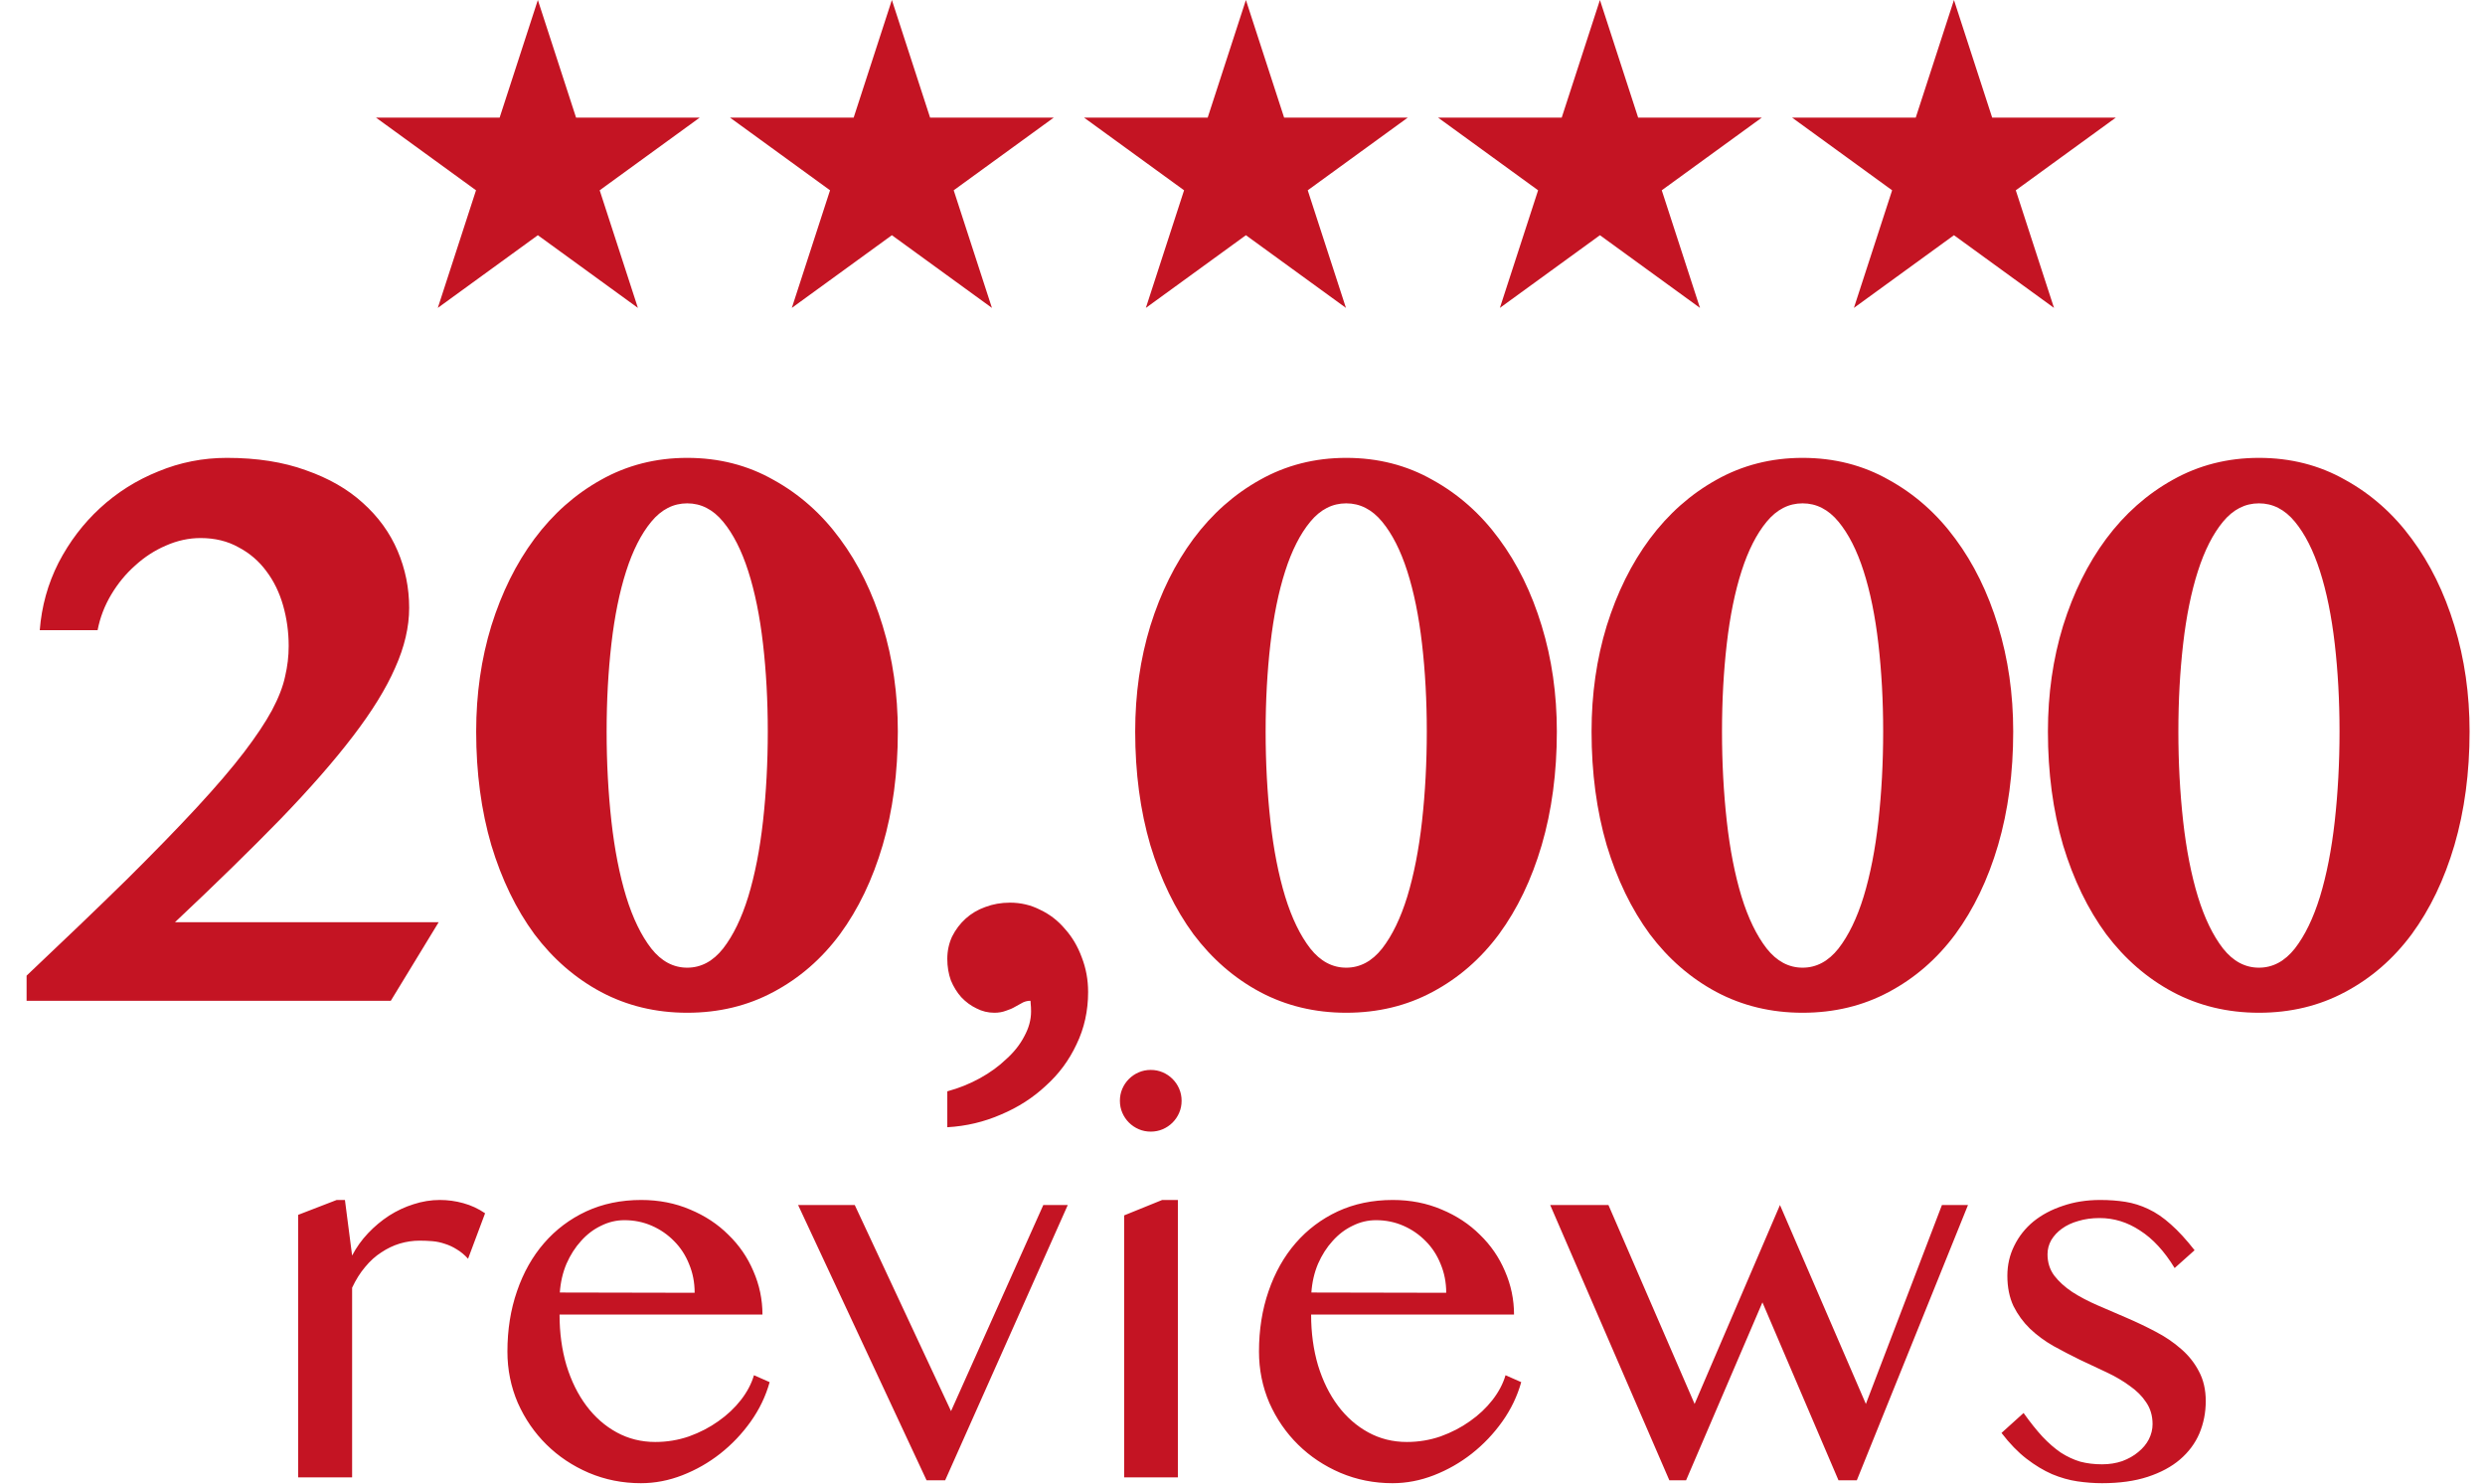
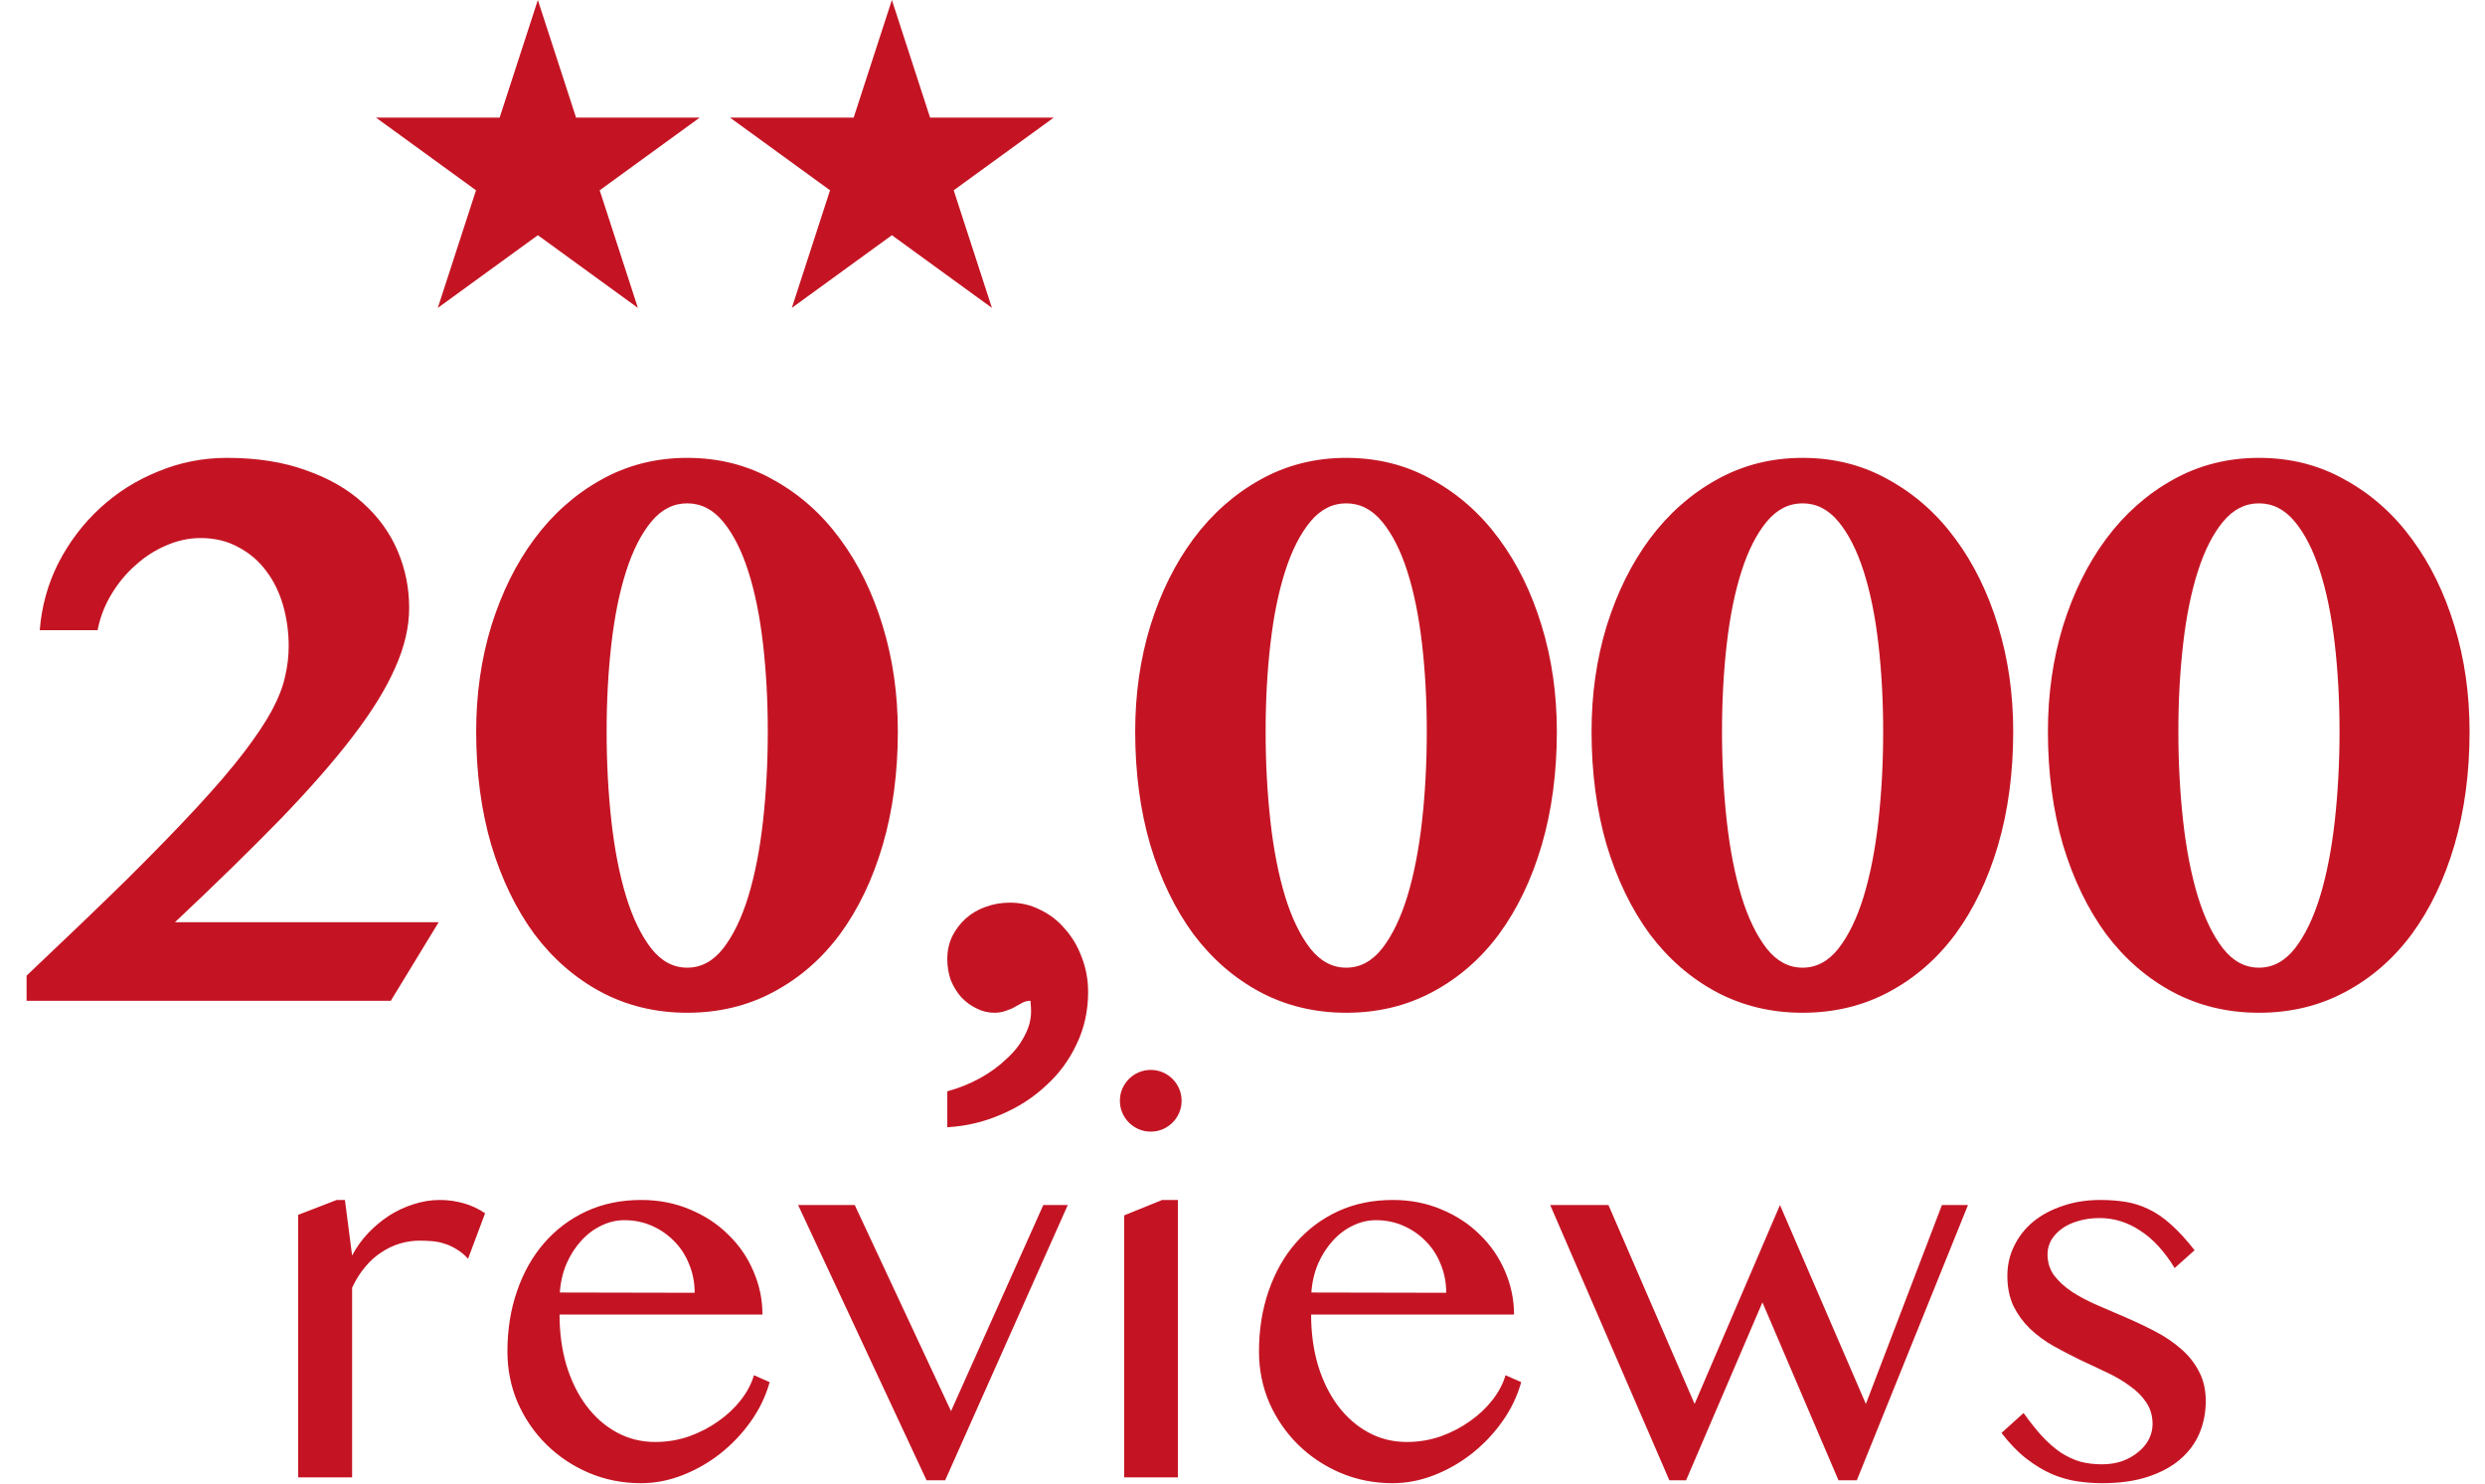
<svg xmlns="http://www.w3.org/2000/svg" fill="none" viewBox="0 0 365 218" height="218" width="365">
  <path fill="#C41423" d="M3.906 147V143.309C9.531 137.996 14.395 133.328 18.496 129.305C22.598 125.242 26.074 121.668 28.926 118.582C31.777 115.496 34.082 112.801 35.84 110.496C37.598 108.191 38.965 106.141 39.941 104.344C40.918 102.508 41.562 100.848 41.875 99.363C42.227 97.879 42.402 96.394 42.402 94.91C42.402 92.84 42.129 90.848 41.582 88.934C41.035 87.019 40.215 85.34 39.121 83.894C38.027 82.41 36.66 81.238 35.02 80.379C33.418 79.481 31.562 79.031 29.453 79.031C27.734 79.031 26.035 79.402 24.355 80.144C22.715 80.848 21.211 81.824 19.844 83.074C18.477 84.285 17.305 85.711 16.328 87.352C15.352 88.992 14.688 90.731 14.336 92.566H5.84C6.113 89.051 7.031 85.75 8.594 82.664C10.195 79.578 12.227 76.902 14.688 74.637C17.188 72.332 20.039 70.535 23.242 69.246C26.445 67.918 29.805 67.254 33.32 67.254C37.734 67.254 41.602 67.859 44.922 69.07C48.281 70.242 51.074 71.844 53.301 73.875C55.566 75.906 57.266 78.25 58.398 80.906C59.531 83.562 60.098 86.356 60.098 89.285C60.098 92.098 59.414 95.027 58.047 98.074C56.719 101.121 54.648 104.48 51.836 108.152C49.062 111.785 45.508 115.848 41.172 120.34C36.836 124.793 31.68 129.832 25.703 135.457H64.434L57.402 147H3.906ZM100.938 148.758C96.328 148.758 92.109 147.742 88.281 145.711C84.492 143.68 81.231 140.848 78.496 137.215C75.801 133.543 73.691 129.188 72.168 124.148C70.684 119.07 69.941 113.504 69.941 107.449C69.941 101.941 70.684 96.766 72.168 91.922C73.691 87.039 75.801 82.781 78.496 79.148C81.231 75.477 84.492 72.586 88.281 70.477C92.109 68.328 96.328 67.254 100.938 67.254C105.586 67.254 109.805 68.328 113.594 70.477C117.422 72.586 120.684 75.477 123.379 79.148C126.074 82.781 128.164 87.039 129.648 91.922C131.133 96.766 131.875 101.941 131.875 107.449C131.875 113.504 131.133 119.07 129.648 124.148C128.164 129.188 126.074 133.543 123.379 137.215C120.684 140.848 117.422 143.68 113.594 145.711C109.805 147.742 105.586 148.758 100.938 148.758ZM100.938 142.137C102.969 142.137 104.727 141.199 106.211 139.324C107.695 137.41 108.926 134.871 109.902 131.707C110.879 128.504 111.602 124.812 112.07 120.633C112.539 116.414 112.773 112.02 112.773 107.449C112.773 102.918 112.539 98.621 112.07 94.559C111.602 90.496 110.879 86.941 109.902 83.894C108.926 80.848 107.695 78.426 106.211 76.629C104.727 74.832 102.969 73.934 100.938 73.934C98.906 73.934 97.148 74.832 95.664 76.629C94.18 78.426 92.949 80.848 91.973 83.894C90.996 86.941 90.273 90.496 89.805 94.559C89.336 98.621 89.102 102.918 89.102 107.449C89.102 112.02 89.336 116.414 89.805 120.633C90.273 124.812 90.996 128.504 91.973 131.707C92.949 134.871 94.18 137.41 95.664 139.324C97.148 141.199 98.906 142.137 100.938 142.137ZM139.141 160.301C140.859 159.832 142.461 159.188 143.945 158.367C145.43 157.547 146.719 156.609 147.812 155.555C148.945 154.539 149.824 153.426 150.449 152.215C151.113 151.004 151.445 149.793 151.445 148.582C151.445 148.113 151.426 147.723 151.387 147.41C151.387 147.137 151.367 147 151.328 147C150.977 147 150.625 147.078 150.273 147.234C149.922 147.43 149.531 147.645 149.102 147.879C148.711 148.113 148.262 148.309 147.754 148.465C147.246 148.66 146.68 148.758 146.055 148.758C145.117 148.758 144.238 148.543 143.418 148.113C142.598 147.723 141.855 147.176 141.191 146.473C140.566 145.77 140.059 144.949 139.668 144.012C139.316 143.035 139.141 141.98 139.141 140.848C139.141 139.676 139.375 138.582 139.844 137.566C140.352 136.551 141.016 135.672 141.836 134.93C142.656 134.188 143.613 133.621 144.707 133.23C145.84 132.801 147.051 132.586 148.34 132.586C149.941 132.586 151.426 132.938 152.793 133.641C154.199 134.305 155.41 135.242 156.426 136.453C157.48 137.625 158.301 139.012 158.887 140.613C159.512 142.215 159.824 143.914 159.824 145.711C159.824 148.484 159.258 151.043 158.125 153.387C157.031 155.73 155.527 157.762 153.613 159.48C151.738 161.238 149.551 162.645 147.051 163.699C144.551 164.793 141.914 165.418 139.141 165.574V160.301ZM197.734 148.758C193.125 148.758 188.906 147.742 185.078 145.711C181.289 143.68 178.027 140.848 175.293 137.215C172.598 133.543 170.488 129.188 168.965 124.148C167.48 119.07 166.738 113.504 166.738 107.449C166.738 101.941 167.48 96.766 168.965 91.922C170.488 87.039 172.598 82.781 175.293 79.148C178.027 75.477 181.289 72.586 185.078 70.477C188.906 68.328 193.125 67.254 197.734 67.254C202.383 67.254 206.602 68.328 210.391 70.477C214.219 72.586 217.48 75.477 220.176 79.148C222.871 82.781 224.961 87.039 226.445 91.922C227.93 96.766 228.672 101.941 228.672 107.449C228.672 113.504 227.93 119.07 226.445 124.148C224.961 129.188 222.871 133.543 220.176 137.215C217.48 140.848 214.219 143.68 210.391 145.711C206.602 147.742 202.383 148.758 197.734 148.758ZM197.734 142.137C199.766 142.137 201.523 141.199 203.008 139.324C204.492 137.41 205.723 134.871 206.699 131.707C207.676 128.504 208.398 124.812 208.867 120.633C209.336 116.414 209.57 112.02 209.57 107.449C209.57 102.918 209.336 98.621 208.867 94.559C208.398 90.496 207.676 86.941 206.699 83.894C205.723 80.848 204.492 78.426 203.008 76.629C201.523 74.832 199.766 73.934 197.734 73.934C195.703 73.934 193.945 74.832 192.461 76.629C190.977 78.426 189.746 80.848 188.77 83.894C187.793 86.941 187.07 90.496 186.602 94.559C186.133 98.621 185.898 102.918 185.898 107.449C185.898 112.02 186.133 116.414 186.602 120.633C187.07 124.812 187.793 128.504 188.77 131.707C189.746 134.871 190.977 137.41 192.461 139.324C193.945 141.199 195.703 142.137 197.734 142.137ZM264.766 148.758C260.156 148.758 255.938 147.742 252.109 145.711C248.32 143.68 245.059 140.848 242.324 137.215C239.629 133.543 237.52 129.188 235.996 124.148C234.512 119.07 233.77 113.504 233.77 107.449C233.77 101.941 234.512 96.766 235.996 91.922C237.52 87.039 239.629 82.781 242.324 79.148C245.059 75.477 248.32 72.586 252.109 70.477C255.938 68.328 260.156 67.254 264.766 67.254C269.414 67.254 273.633 68.328 277.422 70.477C281.25 72.586 284.512 75.477 287.207 79.148C289.902 82.781 291.992 87.039 293.477 91.922C294.961 96.766 295.703 101.941 295.703 107.449C295.703 113.504 294.961 119.07 293.477 124.148C291.992 129.188 289.902 133.543 287.207 137.215C284.512 140.848 281.25 143.68 277.422 145.711C273.633 147.742 269.414 148.758 264.766 148.758ZM264.766 142.137C266.797 142.137 268.555 141.199 270.039 139.324C271.523 137.41 272.754 134.871 273.73 131.707C274.707 128.504 275.43 124.812 275.898 120.633C276.367 116.414 276.602 112.02 276.602 107.449C276.602 102.918 276.367 98.621 275.898 94.559C275.43 90.496 274.707 86.941 273.73 83.894C272.754 80.848 271.523 78.426 270.039 76.629C268.555 74.832 266.797 73.934 264.766 73.934C262.734 73.934 260.977 74.832 259.492 76.629C258.008 78.426 256.777 80.848 255.801 83.894C254.824 86.941 254.102 90.496 253.633 94.559C253.164 98.621 252.93 102.918 252.93 107.449C252.93 112.02 253.164 116.414 253.633 120.633C254.102 124.812 254.824 128.504 255.801 131.707C256.777 134.871 258.008 137.41 259.492 139.324C260.977 141.199 262.734 142.137 264.766 142.137ZM331.797 148.758C327.188 148.758 322.969 147.742 319.141 145.711C315.352 143.68 312.09 140.848 309.355 137.215C306.66 133.543 304.551 129.188 303.027 124.148C301.543 119.07 300.801 113.504 300.801 107.449C300.801 101.941 301.543 96.766 303.027 91.922C304.551 87.039 306.66 82.781 309.355 79.148C312.09 75.477 315.352 72.586 319.141 70.477C322.969 68.328 327.188 67.254 331.797 67.254C336.445 67.254 340.664 68.328 344.453 70.477C348.281 72.586 351.543 75.477 354.238 79.148C356.934 82.781 359.023 87.039 360.508 91.922C361.992 96.766 362.734 101.941 362.734 107.449C362.734 113.504 361.992 119.07 360.508 124.148C359.023 129.188 356.934 133.543 354.238 137.215C351.543 140.848 348.281 143.68 344.453 145.711C340.664 147.742 336.445 148.758 331.797 148.758ZM331.797 142.137C333.828 142.137 335.586 141.199 337.07 139.324C338.555 137.41 339.785 134.871 340.762 131.707C341.738 128.504 342.461 124.812 342.93 120.633C343.398 116.414 343.633 112.02 343.633 107.449C343.633 102.918 343.398 98.621 342.93 94.559C342.461 90.496 341.738 86.941 340.762 83.894C339.785 80.848 338.555 78.426 337.07 76.629C335.586 74.832 333.828 73.934 331.797 73.934C329.766 73.934 328.008 74.832 326.523 76.629C325.039 78.426 323.809 80.848 322.832 83.894C321.855 86.941 321.133 90.496 320.664 94.559C320.195 98.621 319.961 102.918 319.961 107.449C319.961 112.02 320.195 116.414 320.664 120.633C321.133 124.812 321.855 128.504 322.832 131.707C323.809 134.871 325.039 137.41 326.523 139.324C328.008 141.199 329.766 142.137 331.797 142.137ZM49.453 176.258H50.664L51.719 184.422C52.344 183.224 53.125 182.13 54.062 181.141C55 180.151 56.029 179.292 57.148 178.562C58.294 177.833 59.492 177.273 60.742 176.883C62.018 176.466 63.307 176.258 64.609 176.258C65.781 176.258 66.927 176.414 68.047 176.727C69.193 177.039 70.26 177.534 71.25 178.211L68.75 184.891C68.229 184.318 67.682 183.862 67.109 183.523C66.537 183.159 65.951 182.885 65.352 182.703C64.753 182.495 64.141 182.365 63.516 182.312C62.891 182.26 62.266 182.234 61.641 182.234C60.651 182.234 59.675 182.378 58.711 182.664C57.773 182.951 56.875 183.38 56.016 183.953C55.156 184.5 54.362 185.216 53.633 186.102C52.904 186.961 52.266 187.977 51.719 189.148V217H43.789V178.445L49.453 176.258ZM94.141 217.859C91.432 217.859 88.88 217.352 86.484 216.336C84.115 215.32 82.044 213.94 80.273 212.195C78.503 210.451 77.096 208.406 76.055 206.062C75.039 203.693 74.531 201.18 74.531 198.523C74.531 195.32 75 192.365 75.938 189.656C76.875 186.922 78.203 184.565 79.922 182.586C81.641 180.607 83.698 179.057 86.094 177.938C88.516 176.818 91.211 176.258 94.18 176.258C96.784 176.258 99.18 176.727 101.367 177.664C103.555 178.576 105.43 179.812 106.992 181.375C108.581 182.911 109.805 184.695 110.664 186.727C111.549 188.758 111.992 190.88 111.992 193.094H82.188C82.188 195.776 82.526 198.263 83.203 200.555C83.906 202.846 84.883 204.826 86.133 206.492C87.383 208.159 88.867 209.461 90.586 210.398C92.305 211.336 94.193 211.805 96.25 211.805C97.969 211.805 99.622 211.531 101.211 210.984C102.799 210.411 104.232 209.669 105.508 208.758C106.81 207.846 107.917 206.805 108.828 205.633C109.74 204.461 110.378 203.25 110.742 202L113.047 203.016C112.474 205.073 111.549 207 110.273 208.797C108.997 210.594 107.5 212.169 105.781 213.523C104.089 214.852 102.24 215.906 100.234 216.688C98.229 217.469 96.198 217.859 94.141 217.859ZM102.031 189.891C102.031 188.38 101.758 186.974 101.211 185.672C100.69 184.37 99.961 183.25 99.023 182.312C98.086 181.349 96.992 180.594 95.742 180.047C94.492 179.5 93.151 179.227 91.719 179.227C90.521 179.227 89.375 179.5 88.281 180.047C87.188 180.568 86.211 181.31 85.352 182.273C84.492 183.211 83.776 184.331 83.203 185.633C82.656 186.935 82.331 188.341 82.227 189.852L102.031 189.891ZM125.547 177L139.688 207.273L153.242 177H156.836L138.828 217.43H136.094L117.227 177H125.547ZM165.117 178.523L170.703 176.258H173.008V217H165.117V178.523ZM164.492 161.688C164.492 161.062 164.609 160.477 164.844 159.93C165.078 159.383 165.404 158.901 165.82 158.484C166.237 158.068 166.719 157.742 167.266 157.508C167.812 157.273 168.398 157.156 169.023 157.156C169.648 157.156 170.234 157.273 170.781 157.508C171.328 157.742 171.81 158.068 172.227 158.484C172.643 158.901 172.969 159.383 173.203 159.93C173.438 160.477 173.555 161.062 173.555 161.688C173.555 162.312 173.438 162.898 173.203 163.445C172.969 163.992 172.643 164.474 172.227 164.891C171.81 165.307 171.328 165.633 170.781 165.867C170.234 166.102 169.648 166.219 169.023 166.219C168.398 166.219 167.812 166.102 167.266 165.867C166.719 165.633 166.237 165.307 165.82 164.891C165.404 164.474 165.078 163.992 164.844 163.445C164.609 162.898 164.492 162.312 164.492 161.688ZM204.531 217.859C201.823 217.859 199.271 217.352 196.875 216.336C194.505 215.32 192.435 213.94 190.664 212.195C188.893 210.451 187.487 208.406 186.445 206.062C185.43 203.693 184.922 201.18 184.922 198.523C184.922 195.32 185.391 192.365 186.328 189.656C187.266 186.922 188.594 184.565 190.312 182.586C192.031 180.607 194.089 179.057 196.484 177.938C198.906 176.818 201.602 176.258 204.57 176.258C207.174 176.258 209.57 176.727 211.758 177.664C213.945 178.576 215.82 179.812 217.383 181.375C218.971 182.911 220.195 184.695 221.055 186.727C221.94 188.758 222.383 190.88 222.383 193.094H192.578C192.578 195.776 192.917 198.263 193.594 200.555C194.297 202.846 195.273 204.826 196.523 206.492C197.773 208.159 199.258 209.461 200.977 210.398C202.695 211.336 204.583 211.805 206.641 211.805C208.359 211.805 210.013 211.531 211.602 210.984C213.19 210.411 214.622 209.669 215.898 208.758C217.201 207.846 218.307 206.805 219.219 205.633C220.13 204.461 220.768 203.25 221.133 202L223.438 203.016C222.865 205.073 221.94 207 220.664 208.797C219.388 210.594 217.891 212.169 216.172 213.523C214.479 214.852 212.63 215.906 210.625 216.688C208.62 217.469 206.589 217.859 204.531 217.859ZM212.422 189.891C212.422 188.38 212.148 186.974 211.602 185.672C211.081 184.37 210.352 183.25 209.414 182.312C208.477 181.349 207.383 180.594 206.133 180.047C204.883 179.5 203.542 179.227 202.109 179.227C200.911 179.227 199.766 179.5 198.672 180.047C197.578 180.568 196.602 181.31 195.742 182.273C194.883 183.211 194.167 184.331 193.594 185.633C193.047 186.935 192.721 188.341 192.617 189.852L212.422 189.891ZM236.25 177L248.906 206.219L261.445 177L274.062 206.219L285.234 177H289.062L272.734 217.43H270.039L258.867 191.297L247.656 217.43H245.195L227.695 177H236.25ZM308.75 215.086C309.818 215.086 310.807 214.93 311.719 214.617C312.63 214.279 313.411 213.836 314.062 213.289C314.74 212.742 315.26 212.117 315.625 211.414C315.99 210.685 316.172 209.943 316.172 209.188C316.172 207.964 315.859 206.896 315.234 205.984C314.635 205.073 313.828 204.266 312.812 203.562C311.823 202.833 310.69 202.169 309.414 201.57C308.138 200.971 306.836 200.359 305.508 199.734C304.18 199.083 302.878 198.406 301.602 197.703C300.326 196.974 299.18 196.128 298.164 195.164C297.174 194.201 296.367 193.094 295.742 191.844C295.143 190.568 294.844 189.083 294.844 187.391C294.844 185.802 295.182 184.331 295.859 182.977C296.536 181.596 297.474 180.411 298.672 179.422C299.896 178.432 301.341 177.664 303.008 177.117C304.674 176.544 306.497 176.258 308.477 176.258C309.805 176.258 311.042 176.349 312.188 176.531C313.333 176.714 314.453 177.065 315.547 177.586C316.667 178.107 317.773 178.862 318.867 179.852C319.961 180.815 321.12 182.078 322.344 183.641L319.414 186.258C317.904 183.784 316.211 181.948 314.336 180.75C312.487 179.526 310.508 178.914 308.398 178.914C307.253 178.914 306.211 179.057 305.273 179.344C304.336 179.604 303.529 179.982 302.852 180.477C302.201 180.945 301.68 181.505 301.289 182.156C300.924 182.807 300.742 183.497 300.742 184.227C300.742 185.424 301.068 186.466 301.719 187.352C302.396 188.237 303.281 189.044 304.375 189.773C305.469 190.477 306.706 191.128 308.086 191.727C309.492 192.326 310.911 192.938 312.344 193.562C313.802 194.188 315.221 194.865 316.602 195.594C318.008 196.323 319.258 197.169 320.352 198.133C321.445 199.07 322.318 200.164 322.969 201.414C323.646 202.664 323.984 204.122 323.984 205.789C323.984 207.482 323.672 209.07 323.047 210.555C322.422 212.013 321.471 213.289 320.195 214.383C318.945 215.451 317.37 216.297 315.469 216.922C313.568 217.547 311.328 217.859 308.75 217.859C307.578 217.859 306.367 217.768 305.117 217.586C303.893 217.404 302.656 217.052 301.406 216.531C300.156 215.984 298.906 215.229 297.656 214.266C296.406 213.302 295.182 212.039 293.984 210.477L297.227 207.547C298.19 208.901 299.115 210.06 300 211.023C300.885 211.961 301.784 212.742 302.695 213.367C303.633 213.966 304.583 214.409 305.547 214.695C306.536 214.956 307.604 215.086 308.75 215.086Z" />
  <path fill="#C41423" d="M79 0L84.613 17.275H102.776L88.082 27.951L93.695 45.225L79 34.549L64.305 45.225L69.918 27.951L55.224 17.275H73.387L79 0Z" />
  <path fill="#C41423" d="M131 0L136.613 17.275H154.776L140.082 27.951L145.695 45.225L131 34.549L116.305 45.225L121.918 27.951L107.224 17.275H125.387L131 0Z" />
-   <path fill="#C41423" d="M183 0L188.613 17.275H206.776L192.082 27.951L197.695 45.225L183 34.549L168.305 45.225L173.918 27.951L159.224 17.275H177.387L183 0Z" />
-   <path fill="#C41423" d="M235 0L240.613 17.275H258.776L244.082 27.951L249.695 45.225L235 34.549L220.305 45.225L225.918 27.951L211.224 17.275H229.387L235 0Z" />
-   <path fill="#C41423" d="M287 0L292.613 17.275H310.776L296.082 27.951L301.695 45.225L287 34.549L272.305 45.225L277.918 27.951L263.224 17.275H281.387L287 0Z" />
</svg>